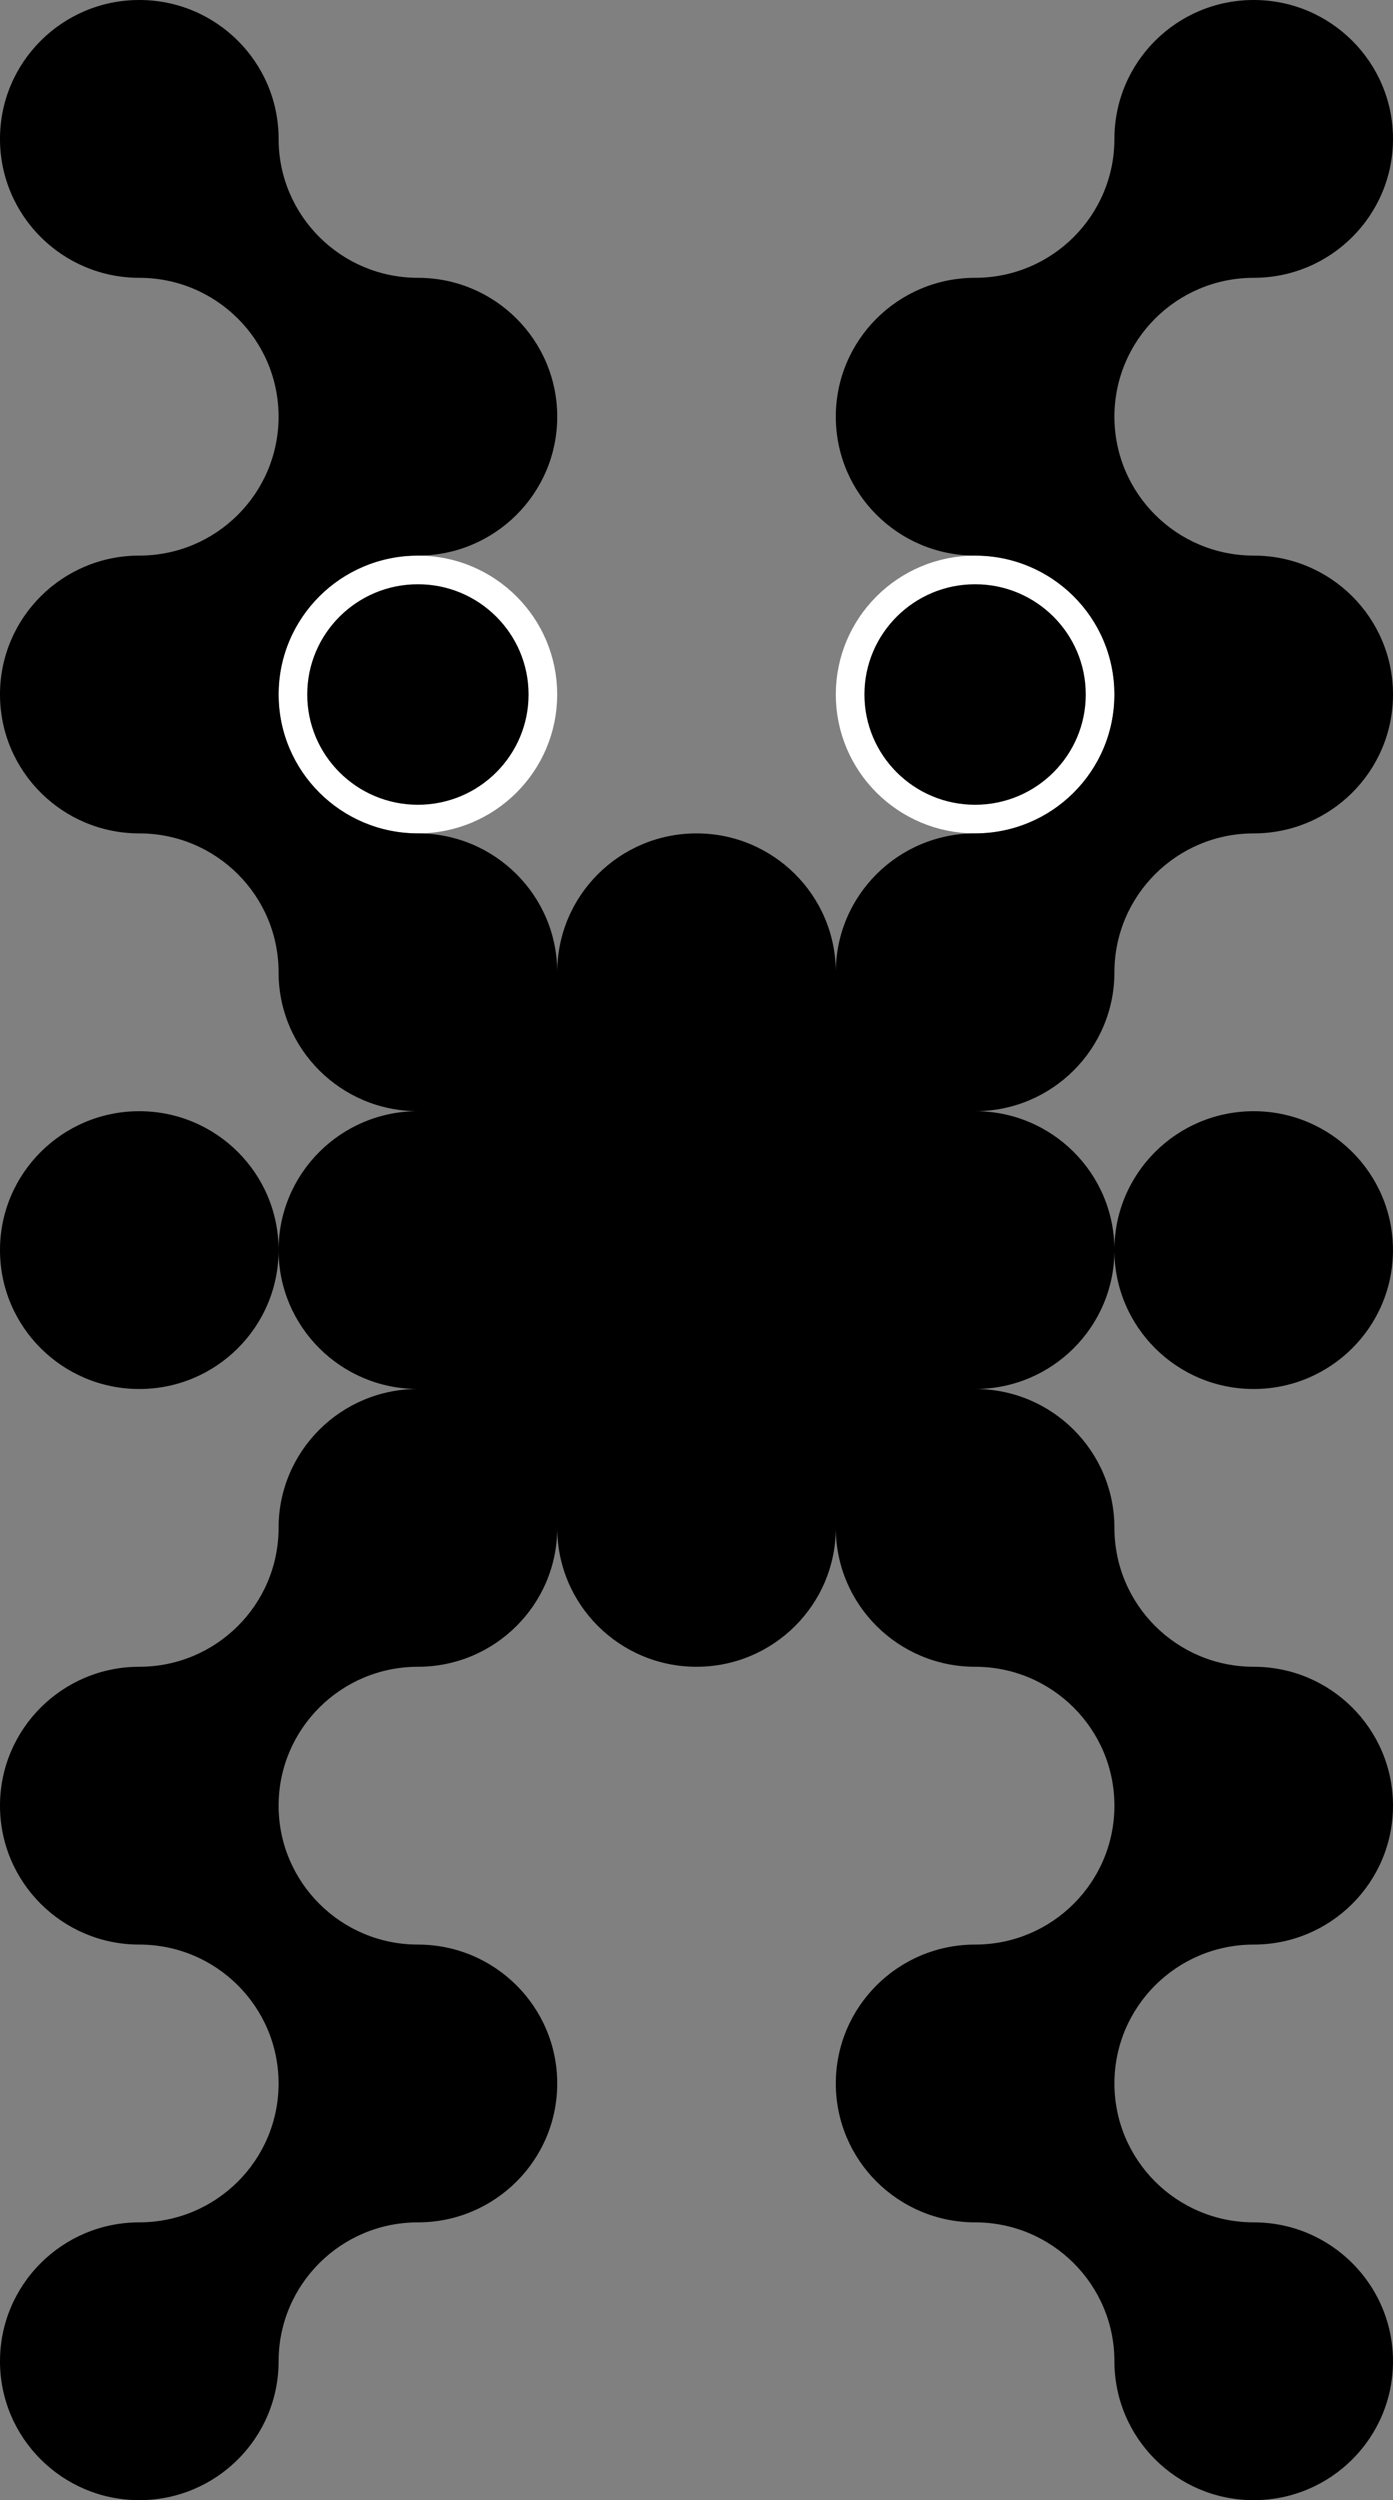
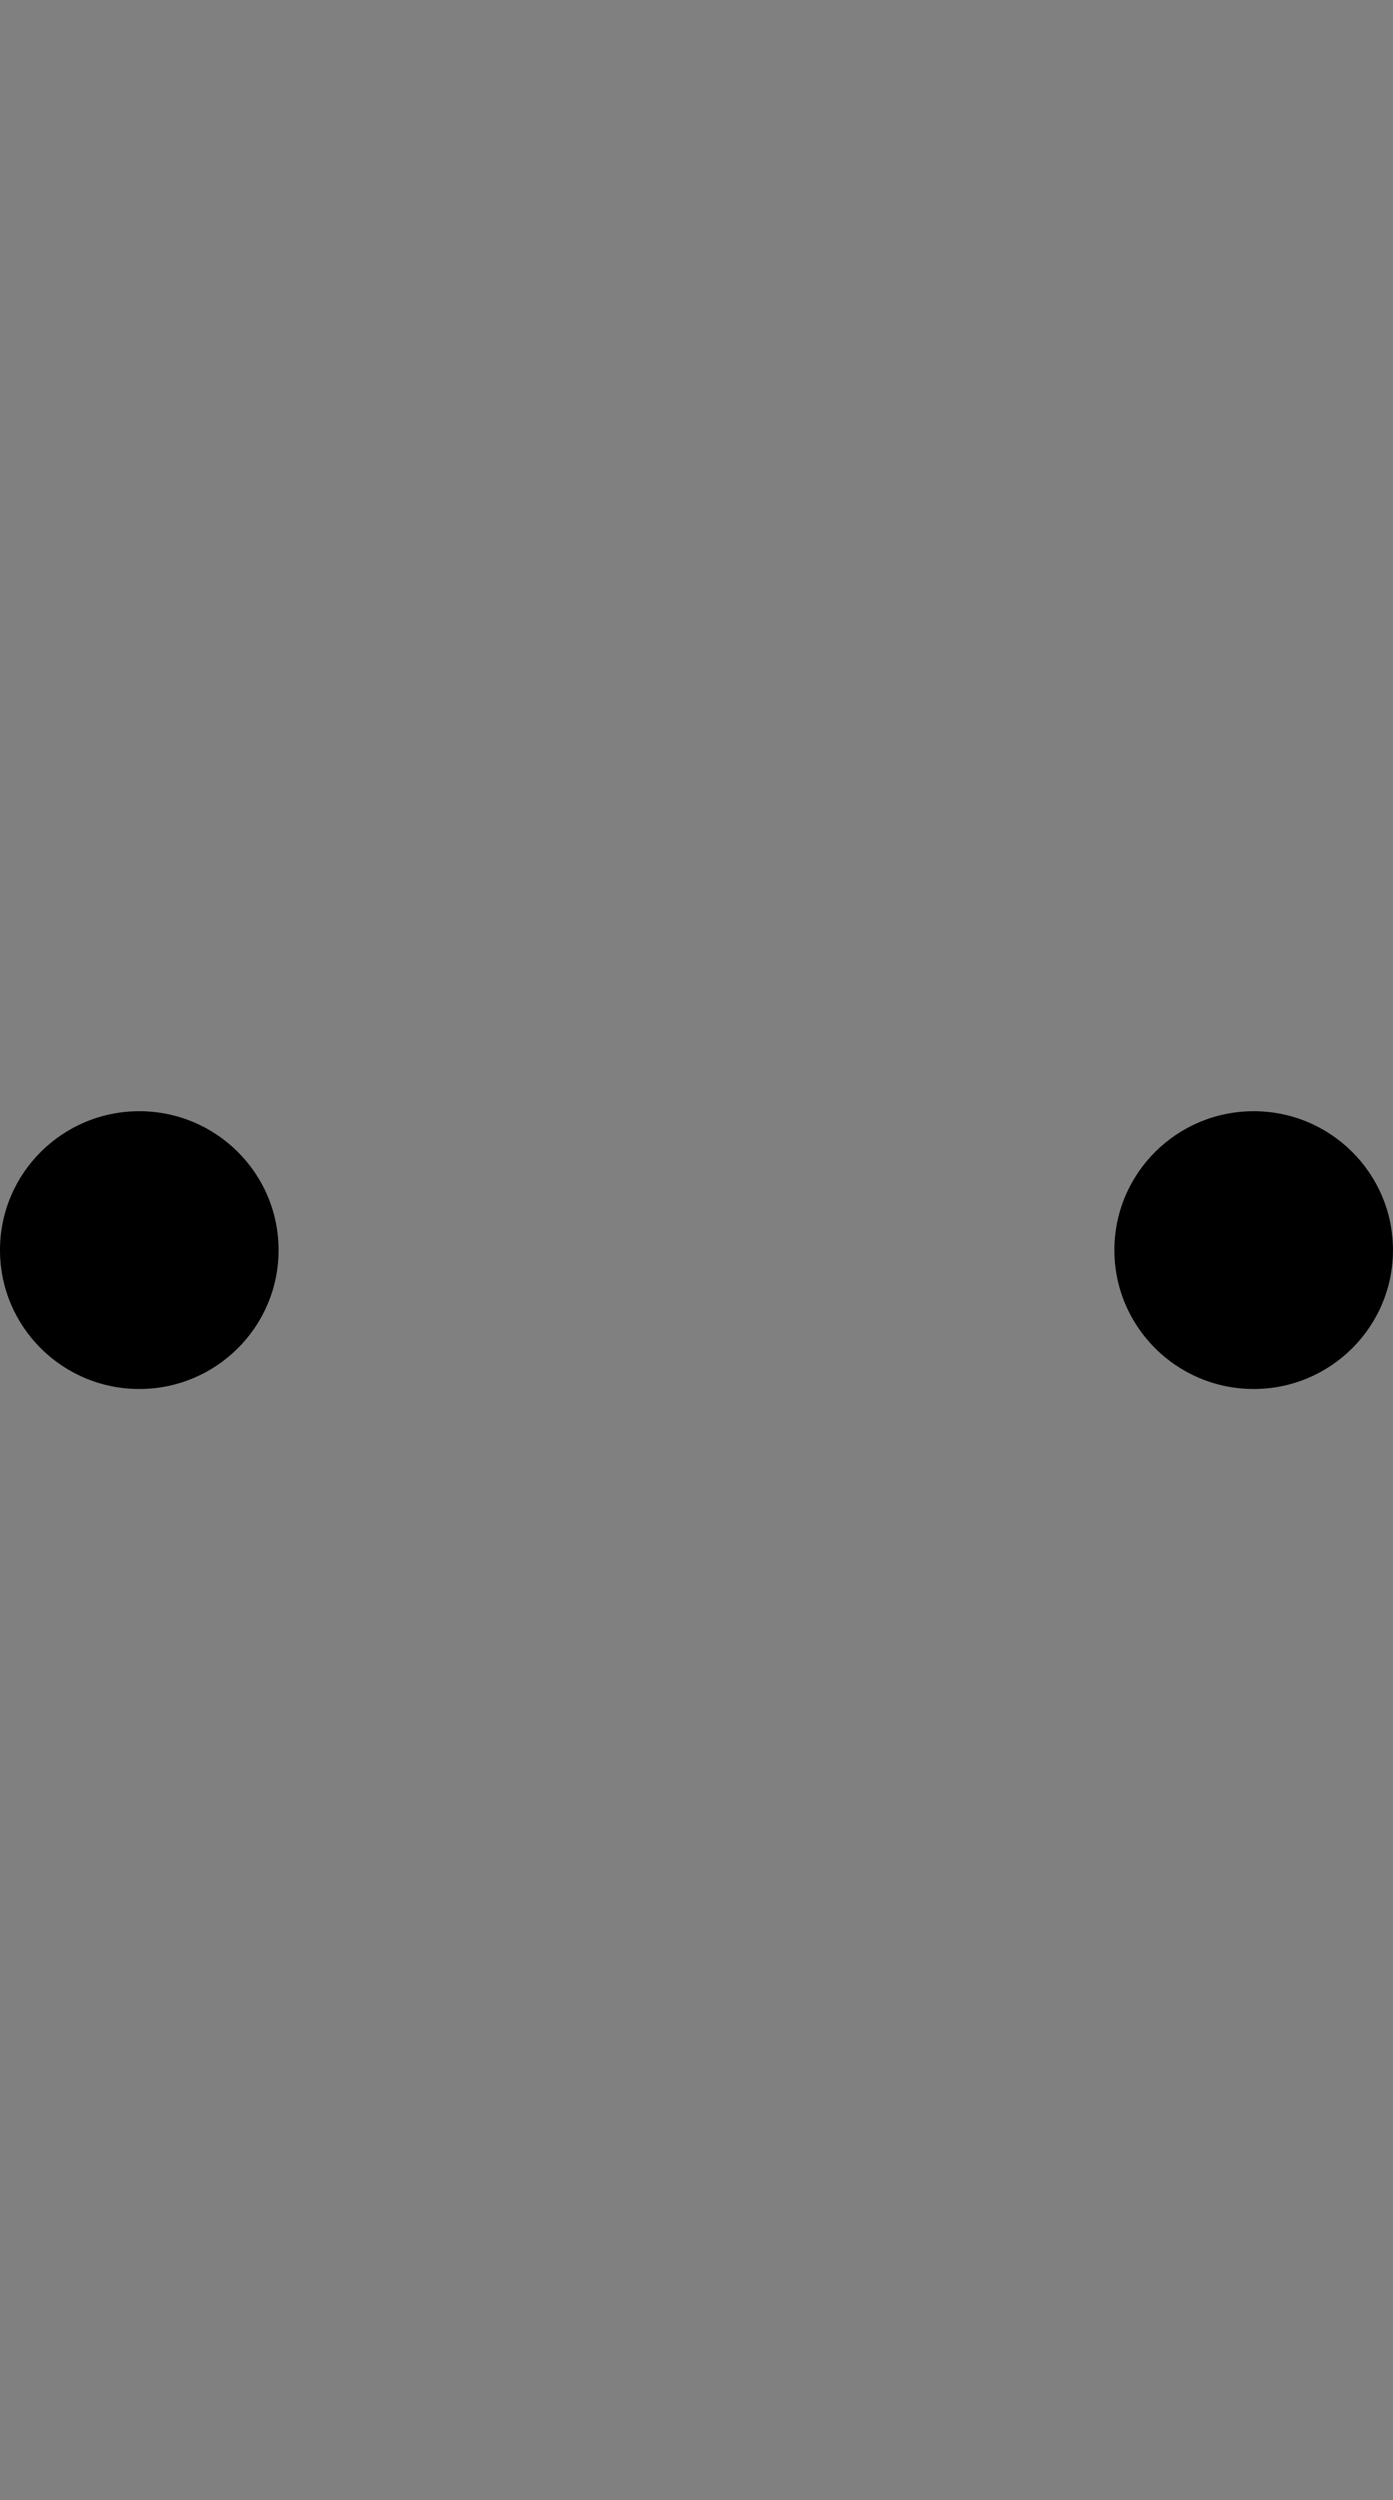
<svg xmlns="http://www.w3.org/2000/svg" width="146" height="262" viewBox="0 0 146 262" fill="none">
  <rect x="0" y="0" width="146" height="262" fill="#808080" stroke="none" />
  <path d="M14.599 145.557C22.662 145.557 29.198 139.04 29.198 131.002C29.198 122.964 22.662 116.447 14.599 116.447C6.536 116.447 0 122.964 0 131.002C0 139.04 6.536 145.557 14.599 145.557Z" fill="black" />
  <path d="M131.398 145.557C139.461 145.557 145.997 139.04 145.997 131.002C145.997 122.964 139.461 116.447 131.398 116.447C123.335 116.447 116.799 122.964 116.799 131.002C116.799 139.04 123.335 145.557 131.398 145.557Z" fill="black" />
-   <path d="M115.299 72.779C115.299 79.985 109.438 85.834 102.2 85.834C94.961 85.834 89.101 79.985 89.101 72.779C89.101 65.574 94.961 59.725 102.2 59.725C109.438 59.725 115.299 65.574 115.299 72.779Z" fill="black" stroke="white" stroke-width="3" />
-   <path d="M56.899 72.779C56.899 79.985 51.039 85.834 43.8 85.834C36.562 85.834 30.701 79.985 30.701 72.779C30.701 65.574 36.562 59.725 43.8 59.725C51.039 59.725 56.899 65.574 56.899 72.779Z" fill="black" stroke="white" stroke-width="3" />
-   <path d="M102.203 116.444C110.263 116.444 116.802 122.962 116.802 131.002C116.802 139.041 110.263 145.556 102.203 145.556C110.263 145.556 116.802 152.072 116.802 160.111C116.802 168.15 123.337 174.666 131.401 174.666C139.465 174.666 146 181.184 146 189.223C146 197.263 139.465 203.778 131.401 203.778C123.337 203.778 116.802 210.294 116.802 218.333C116.802 226.372 123.337 232.888 131.401 232.888C139.465 232.888 146 239.406 146 247.445C146 255.485 139.465 262 131.401 262C123.337 262 116.802 255.482 116.802 247.445C116.802 239.409 110.263 232.888 102.203 232.888C94.142 232.888 87.601 226.372 87.601 218.333C87.601 210.294 94.139 203.778 102.203 203.778C110.267 203.778 116.802 197.26 116.802 189.223C116.802 181.187 110.263 174.666 102.203 174.666C94.142 174.666 87.601 168.15 87.601 160.111C87.601 168.15 81.065 174.666 73.001 174.666C64.938 174.666 58.403 168.15 58.403 160.111C58.403 168.15 51.864 174.666 43.8 174.666C35.736 174.666 29.201 181.184 29.201 189.223C29.201 197.263 35.74 203.778 43.8 203.778C51.861 203.778 58.403 210.294 58.403 218.333C58.403 226.372 51.864 232.888 43.8 232.888C35.736 232.888 29.201 239.406 29.201 247.445C29.201 255.485 22.666 262 14.602 262C6.538 262 0 255.482 0 247.445C0 239.409 6.535 232.888 14.599 232.888C22.663 232.888 29.198 226.372 29.198 218.333C29.198 210.294 22.663 203.778 14.599 203.778C6.535 203.778 0 197.26 0 189.223C0 181.187 6.535 174.666 14.599 174.666C22.663 174.666 29.198 168.15 29.198 160.111C29.198 152.072 35.736 145.556 43.797 145.556C35.736 145.556 29.198 139.038 29.198 131.002C29.198 122.965 35.736 116.444 43.797 116.444C35.736 116.444 29.198 109.928 29.198 101.889C29.198 93.85 22.663 87.334 14.599 87.334C6.535 87.334 0 80.816 0 72.777C0 64.737 6.535 58.222 14.599 58.222C22.663 58.222 29.198 51.706 29.198 43.667C29.198 35.628 22.663 29.113 14.599 29.113C6.535 29.113 0 22.594 0 14.555C0 6.515 6.538 0 14.602 0C22.666 0 29.201 6.519 29.201 14.555C29.201 22.591 35.74 29.113 43.8 29.113C51.861 29.113 58.403 35.628 58.403 43.667C58.403 51.706 51.864 58.222 43.8 58.222C35.736 58.222 29.201 64.74 29.201 72.777C29.201 80.813 35.74 87.334 43.8 87.334C51.861 87.334 58.403 93.85 58.403 101.889C58.403 93.85 64.938 87.334 73.001 87.334C81.065 87.334 87.601 93.85 87.601 101.889C87.601 93.85 94.139 87.334 102.203 87.334C110.267 87.334 116.802 80.816 116.802 72.777C116.802 64.737 110.263 58.222 102.203 58.222C94.142 58.222 87.601 51.706 87.601 43.667C87.601 35.628 94.139 29.113 102.203 29.113C110.267 29.113 116.802 22.594 116.802 14.555C116.802 6.515 123.337 0 131.401 0C139.465 0 146 6.519 146 14.555C146 22.591 139.465 29.113 131.401 29.113C123.337 29.113 116.802 35.628 116.802 43.667C116.802 51.706 123.337 58.222 131.401 58.222C139.465 58.222 146 64.74 146 72.777C146 80.813 139.465 87.334 131.401 87.334C123.337 87.334 116.802 93.85 116.802 101.889C116.802 109.928 110.263 116.444 102.203 116.444Z" fill="black" />
</svg>